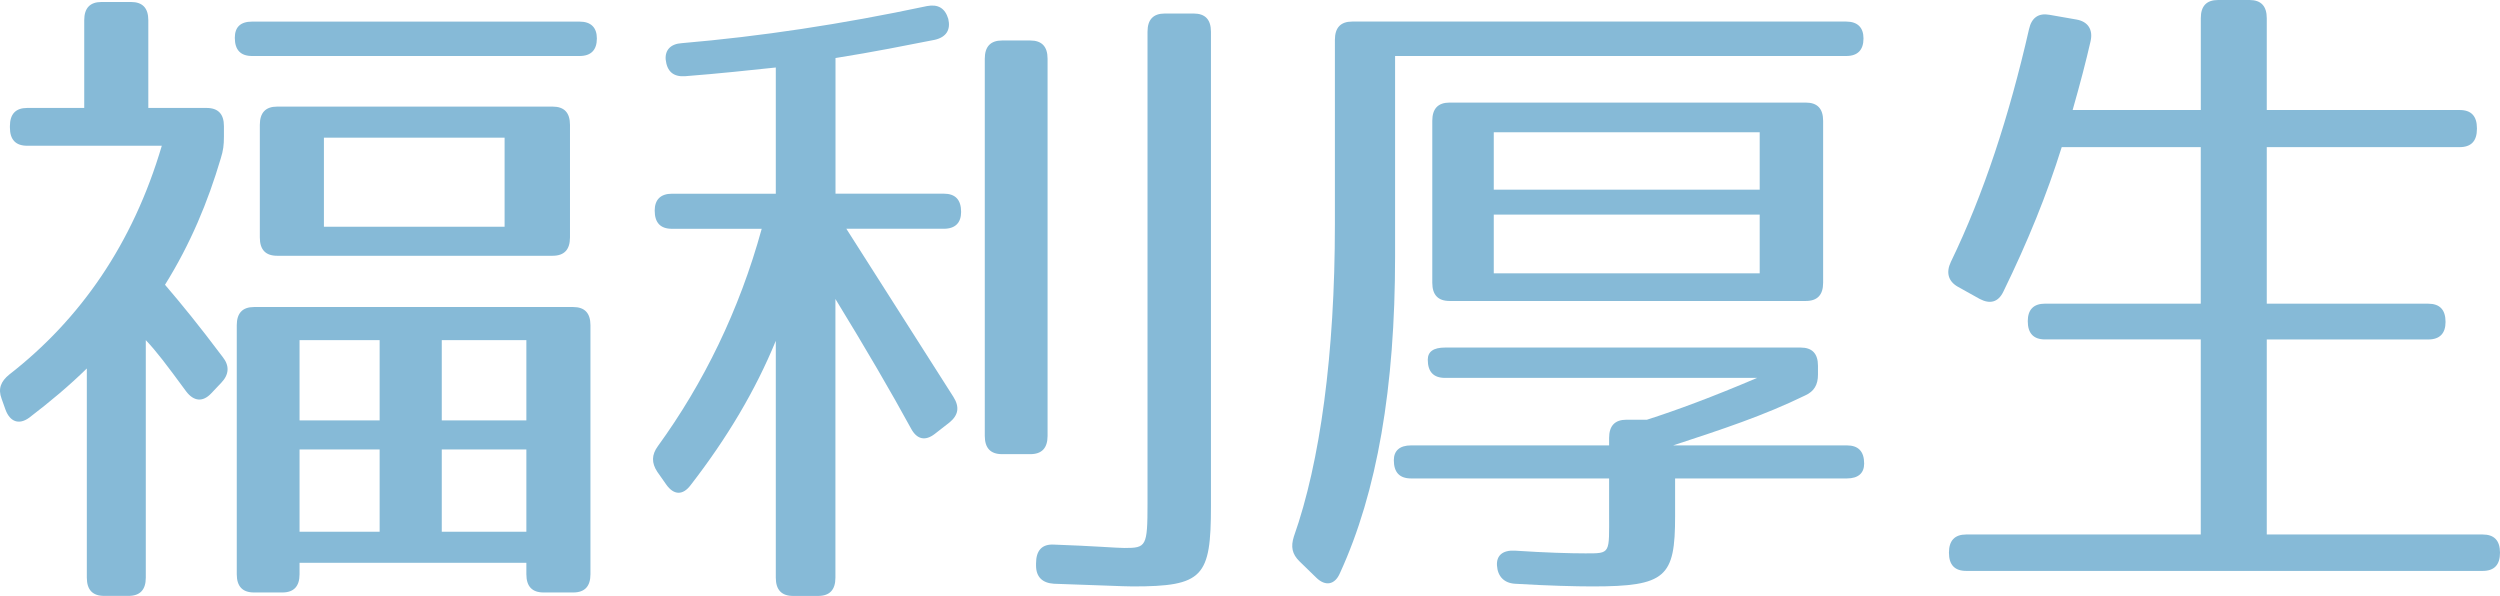
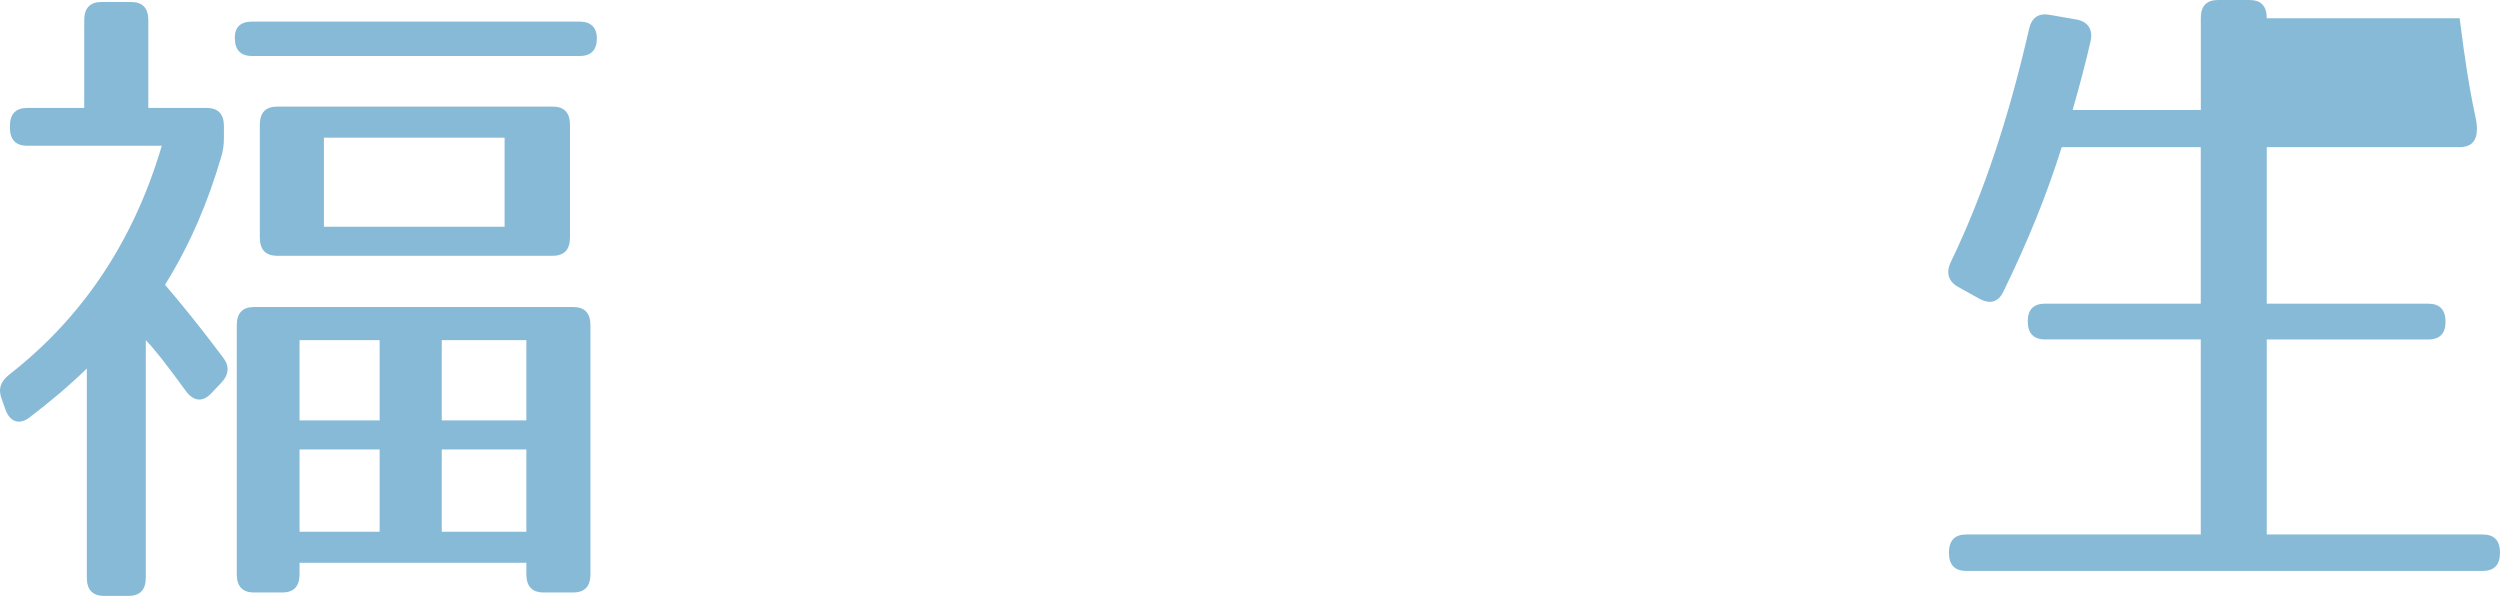
<svg xmlns="http://www.w3.org/2000/svg" version="1.1" id="レイヤー_1" x="0px" y="0px" width="61.559px" height="14.673px" viewBox="0 0 61.559 14.673" enable-background="new 0 0 61.559 14.673" xml:space="preserve">
  <g>
    <path fill="#86bad7" d="M5.514,3.107v0.249c0,0.216-0.016,0.349-0.079,0.548C5.12,4.968,4.694,5.999,4.063,7.012   c0.426,0.499,0.82,0.98,1.42,1.778c0.173,0.216,0.158,0.432-0.032,0.632L5.199,9.688c-0.205,0.216-0.426,0.199-0.615-0.05   c-0.489-0.665-0.726-0.98-0.994-1.263v5.849c0,0.299-0.142,0.449-0.426,0.449h-0.6c-0.284,0-0.426-0.15-0.426-0.449V9.073   c-0.442,0.432-0.899,0.814-1.42,1.213c-0.252,0.183-0.473,0.1-0.583-0.199L0.04,9.82c-0.095-0.249-0.016-0.432,0.189-0.598   C1.98,7.86,3.274,5.999,3.984,3.589H0.67c-0.284,0-0.426-0.15-0.426-0.449V3.107c0-0.299,0.142-0.449,0.426-0.449h1.404v-2.16   c0-0.299,0.142-0.449,0.426-0.449h0.726c0.284,0,0.426,0.149,0.426,0.449v2.16h1.436C5.373,2.659,5.514,2.808,5.514,3.107z    M14.697,0.947c0,0.282-0.142,0.432-0.426,0.432H6.208c-0.284,0-0.426-0.149-0.426-0.448c0-0.266,0.142-0.399,0.426-0.399h8.062   C14.555,0.532,14.697,0.681,14.697,0.947z M14.113,14.589h-0.726c-0.284,0-0.426-0.149-0.426-0.449v-0.282H7.376v0.282   c0,0.299-0.142,0.449-0.426,0.449H6.256c-0.284,0-0.426-0.149-0.426-0.449V8.009c0-0.299,0.142-0.449,0.426-0.449h7.857   c0.284,0,0.426,0.149,0.426,0.449v6.131C14.539,14.44,14.397,14.589,14.113,14.589z M13.608,6.298H6.824   c-0.284,0-0.426-0.15-0.426-0.449V3.074c0-0.299,0.142-0.449,0.426-0.449h6.785c0.284,0,0.426,0.149,0.426,0.449v2.775   C14.034,6.148,13.892,6.298,13.608,6.298z M9.348,8.375H7.376v1.977h1.972V8.375z M9.348,11.067H7.376v2.027h1.972V11.067z    M12.425,3.39H7.976v2.193h4.449V3.39z M12.961,8.375h-2.083v1.977h2.083V8.375z M12.961,11.067h-2.083v2.027h2.083V11.067z" />
-     <path fill="#86bad7" d="M16.865,1.877c-0.284,0.017-0.442-0.116-0.474-0.415c-0.016-0.233,0.126-0.382,0.395-0.399   c1.94-0.166,3.929-0.465,6.043-0.914c0.268-0.05,0.441,0.05,0.521,0.316c0.063,0.266-0.047,0.449-0.331,0.515   c-0.679,0.133-1.499,0.299-2.446,0.449v3.34h2.667c0.284,0,0.426,0.149,0.426,0.449c0,0.266-0.142,0.415-0.426,0.415H20.84   l2.635,4.138c0.158,0.25,0.126,0.449-0.095,0.631l-0.363,0.283c-0.237,0.183-0.442,0.133-0.584-0.133   c-0.489-0.897-1.12-1.978-1.862-3.19v6.863c0,0.299-0.142,0.449-0.426,0.449h-0.616c-0.284,0-0.426-0.15-0.426-0.449V8.392   c-0.505,1.229-1.199,2.393-2.099,3.556c-0.189,0.25-0.41,0.25-0.599-0.017l-0.221-0.315c-0.142-0.216-0.142-0.416,0.016-0.631   c1.121-1.545,2.004-3.34,2.556-5.351h-2.209c-0.284,0-0.426-0.149-0.426-0.448c0-0.266,0.142-0.416,0.426-0.416h2.556V1.662   C18.474,1.728,17.716,1.811,16.865,1.877z M25.369,11.183h-0.694c-0.284,0-0.426-0.149-0.426-0.449V1.446   c0-0.299,0.142-0.449,0.426-0.449h0.694c0.284,0,0.426,0.149,0.426,0.449v9.289C25.794,11.034,25.653,11.183,25.369,11.183z    M27.893,14.44c-0.237,0-0.883-0.033-1.94-0.066c-0.284-0.017-0.442-0.166-0.442-0.449v-0.05c0-0.316,0.142-0.482,0.442-0.465   c0.962,0.033,1.546,0.083,1.735,0.083c0.537,0,0.568-0.033,0.568-1.097V0.781c0-0.299,0.142-0.448,0.426-0.448h0.71   c0.284,0,0.426,0.149,0.426,0.448v11.682C29.818,14.208,29.628,14.44,27.893,14.44z" />
-     <path fill="#86bad7" d="M45.886,0.947c0,0.282-0.142,0.432-0.426,0.432H34.352v4.936c0,3.224-0.441,5.799-1.356,7.793   c-0.126,0.299-0.363,0.333-0.584,0.117l-0.41-0.399c-0.189-0.183-0.221-0.366-0.142-0.615c0.647-1.828,1.01-4.503,1.01-7.677V0.98   c0-0.299,0.142-0.449,0.426-0.449h12.165C45.744,0.532,45.886,0.681,45.886,0.947z M44.45,9.737   c-1.025,0.499-2.035,0.831-3.25,1.23h4.276c0.284,0,0.426,0.149,0.426,0.448c0,0.233-0.142,0.366-0.426,0.366h-4.229v0.931   c0,1.496-0.221,1.728-2.035,1.728c-0.411,0-1.089-0.017-1.909-0.066c-0.268-0.017-0.426-0.183-0.442-0.449   c-0.016-0.249,0.142-0.382,0.442-0.366c0.742,0.05,1.373,0.067,1.735,0.067c0.631,0,0.584,0.017,0.584-0.997v-0.848h-4.875   c-0.284,0-0.426-0.149-0.426-0.449c0-0.232,0.142-0.365,0.426-0.365h4.875v-0.183c0-0.299,0.142-0.449,0.426-0.449h0.505   c0.726-0.232,1.625-0.565,2.714-1.03h-7.684c-0.284,0-0.426-0.149-0.426-0.448c0-0.2,0.142-0.299,0.426-0.299h8.756   c0.284,0,0.426,0.149,0.426,0.449v0.216C44.766,9.472,44.671,9.638,44.45,9.737z M44.466,7.411h-8.772   c-0.284,0-0.426-0.149-0.426-0.449V2.975c0-0.299,0.142-0.449,0.426-0.449h8.772c0.284,0,0.426,0.149,0.426,0.449v3.988   C44.892,7.262,44.75,7.411,44.466,7.411z M43.33,3.257h-6.548v1.413h6.548V3.257z M43.33,5.284h-6.548V6.73h6.548V5.284z" />
-     <path fill="#86bad7" d="M60.991,3.157v0.017c0,0.299-0.142,0.449-0.426,0.449h-4.749v3.855h3.976c0.284,0,0.426,0.149,0.426,0.449   c0,0.282-0.142,0.432-0.426,0.432h-3.976v4.802h5.317c0.284,0,0.426,0.149,0.426,0.449c0,0.299-0.142,0.448-0.426,0.448H48.416   c-0.284,0-0.426-0.149-0.426-0.448c0-0.299,0.142-0.449,0.426-0.449h5.775V8.358h-3.834c-0.284,0-0.426-0.15-0.426-0.449   c0-0.283,0.142-0.432,0.426-0.432h3.834V3.623h-3.424c-0.363,1.163-0.836,2.326-1.436,3.556C49.205,7.444,49,7.494,48.748,7.361   l-0.537-0.299c-0.236-0.133-0.3-0.349-0.173-0.615c0.805-1.662,1.436-3.589,1.925-5.733c0.063-0.282,0.237-0.399,0.505-0.349   l0.663,0.116c0.284,0.05,0.41,0.249,0.347,0.532c-0.11,0.482-0.252,1.03-0.442,1.695h3.156v-2.26C54.191,0.149,54.333,0,54.617,0   h0.773c0.284,0,0.426,0.149,0.426,0.449v2.26h4.749C60.849,2.708,60.991,2.858,60.991,3.157z" />
+     <path fill="#86bad7" d="M60.991,3.157v0.017c0,0.299-0.142,0.449-0.426,0.449h-4.749v3.855h3.976c0.284,0,0.426,0.149,0.426,0.449   c0,0.282-0.142,0.432-0.426,0.432h-3.976v4.802h5.317c0.284,0,0.426,0.149,0.426,0.449c0,0.299-0.142,0.448-0.426,0.448H48.416   c-0.284,0-0.426-0.149-0.426-0.448c0-0.299,0.142-0.449,0.426-0.449h5.775V8.358h-3.834c-0.284,0-0.426-0.15-0.426-0.449   c0-0.283,0.142-0.432,0.426-0.432h3.834V3.623h-3.424c-0.363,1.163-0.836,2.326-1.436,3.556C49.205,7.444,49,7.494,48.748,7.361   l-0.537-0.299c-0.236-0.133-0.3-0.349-0.173-0.615c0.805-1.662,1.436-3.589,1.925-5.733c0.063-0.282,0.237-0.399,0.505-0.349   l0.663,0.116c0.284,0.05,0.41,0.249,0.347,0.532c-0.11,0.482-0.252,1.03-0.442,1.695h3.156v-2.26C54.191,0.149,54.333,0,54.617,0   h0.773c0.284,0,0.426,0.149,0.426,0.449h4.749C60.849,2.708,60.991,2.858,60.991,3.157z" />
  </g>
</svg>